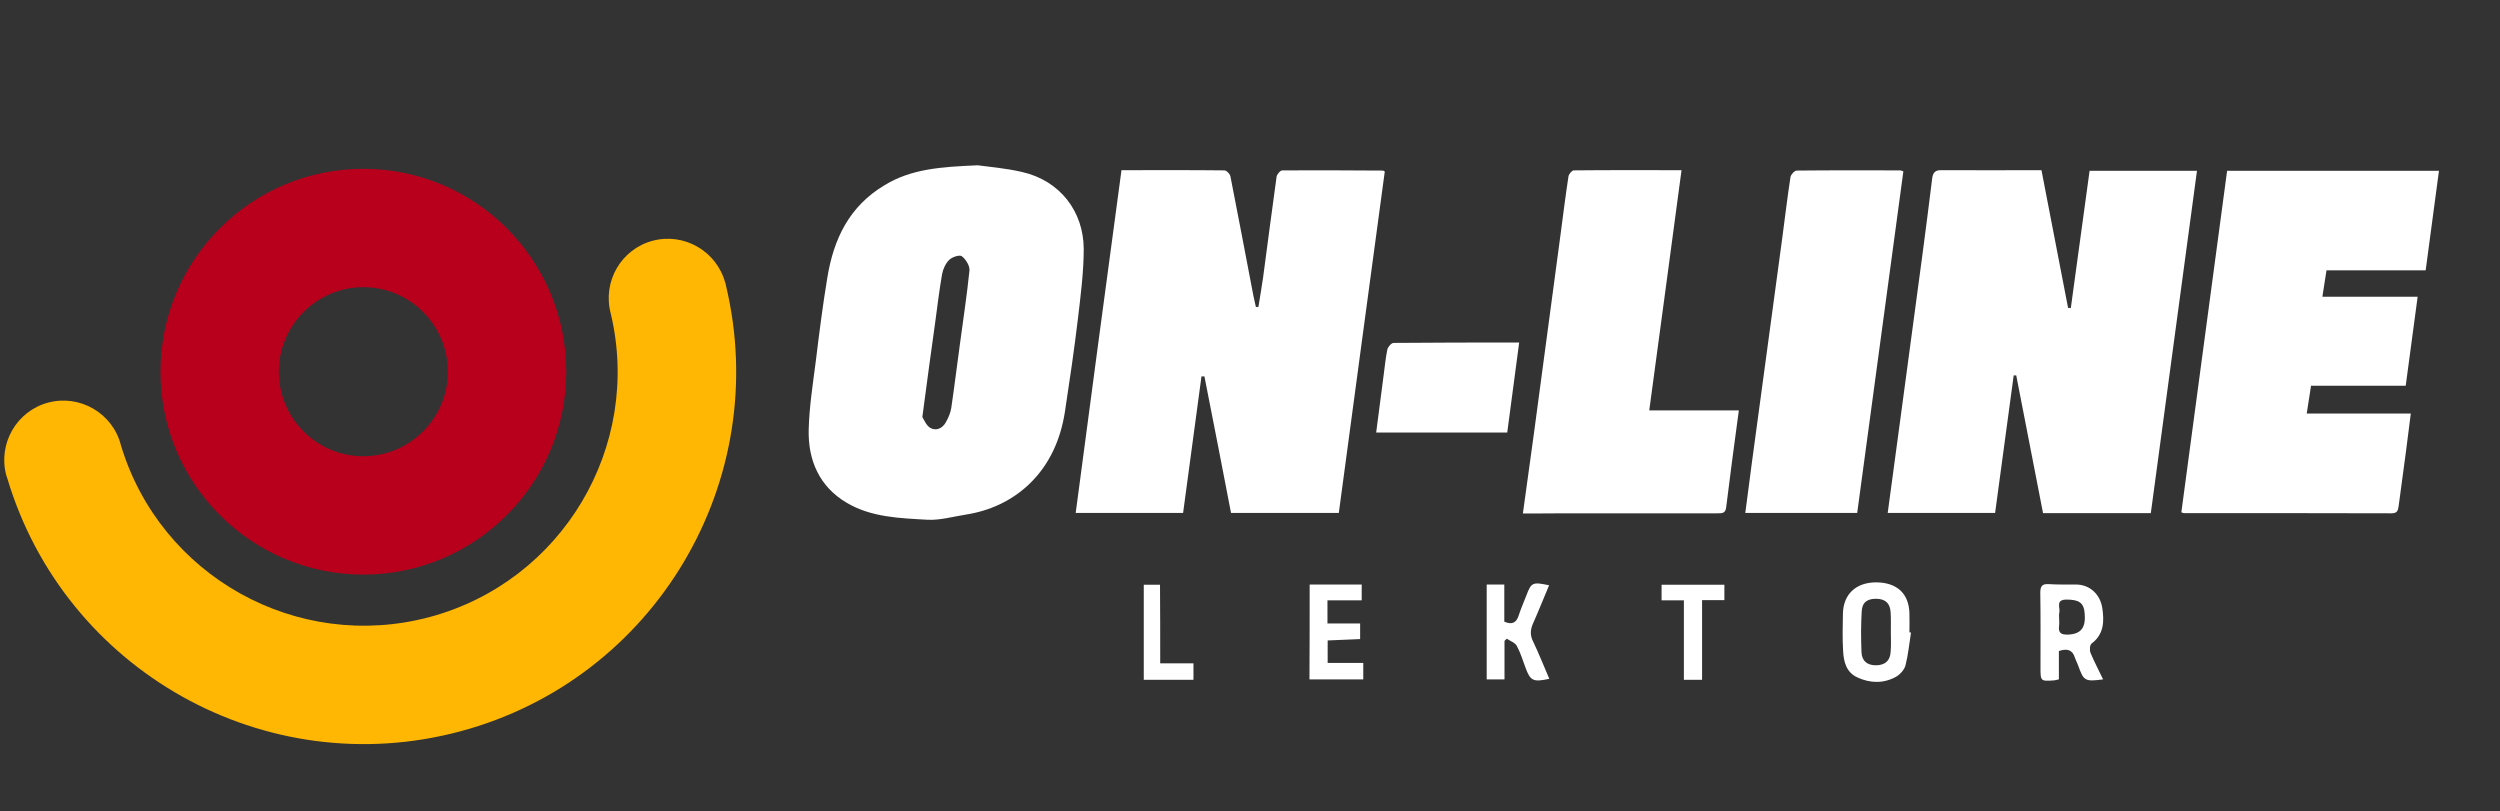
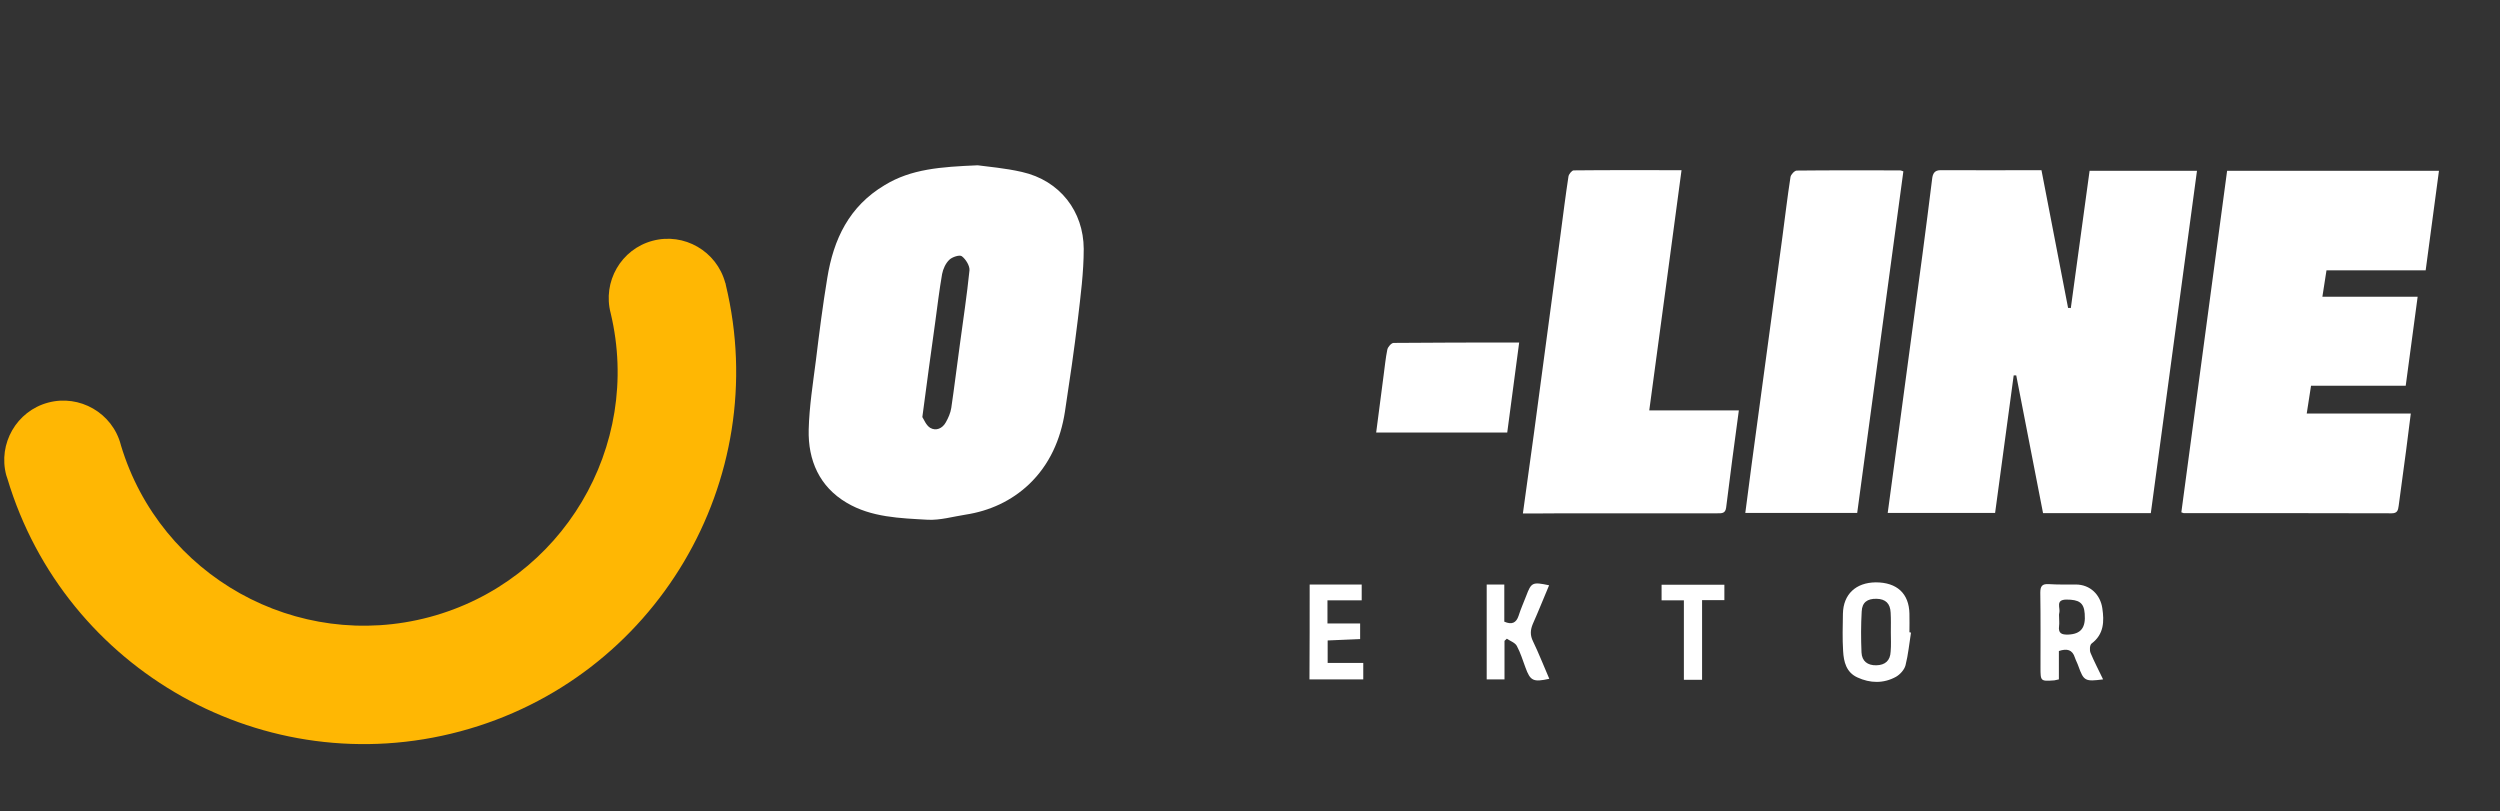
<svg xmlns="http://www.w3.org/2000/svg" xmlns:ns1="http://www.serif.com/" version="1.1" id="Vrstva_1" x="0px" y="0px" viewBox="0 0 1278 414.7" style="enable-background:new 0 0 1278 414.7;" xml:space="preserve">
  <rect x="0" y="0" width="1278" height="414.7" fill="#333333" stroke="none" />
  <style type="text/css">
	.st0{fill:#FFFFFF;}
	.st1{fill:none;}
	.st2{fill-rule:evenodd;clip-rule:evenodd;fill:#FFB703;}
	.st3{fill-rule:evenodd;clip-rule:evenodd;fill:#B8001C;}
</style>
  <g>
    <g>
-       <path class="st0" d="M573.3,87c18,0,35.3-0.1,52.6,0.1c1.1,0,2.9,1.8,3.1,3.1c4,20.2,7.8,40.5,11.7,60.8c0.4,2,0.9,3.9,1.3,5.9    c0.4,0,0.9,0,1.3,0c0.8-5,1.7-10.1,2.4-15.1c2.3-17.2,4.5-34.3,6.9-51.5c0.2-1.2,1.9-3.2,2.9-3.2c17.2-0.1,34.3,0,51.5,0.1    c0.1,0,0.3,0.1,0.9,0.5c-7.8,58-15.7,116.1-23.5,174.5c-18.5,0-36.6,0-55.1,0c-4.5-23.3-9-46.6-13.6-69.8c-0.5,0-1,0-1.5,0    c-3.1,23.2-6.3,46.5-9.4,69.8c-18.4,0-36.3,0-54.9,0C557.6,203.8,565.4,145.7,573.3,87z" />
      <path class="st0" d="M1029.4,191.9c-3.2,23.4-6.3,46.7-9.5,70.3c-18.4,0-36.5,0-54.9,0c2.3-17.3,4.6-34.3,6.9-51.2    c3.6-27.1,7.3-54.2,10.9-81.2c1.7-12.7,3.3-25.5,4.9-38.3c0.3-2.6,1.1-4.5,4.3-4.5c17,0.1,34,0,51.6,0c4.5,23.5,9.1,47,13.6,70.4    c0.5,0,1,0,1.4,0.1c3.2-23.4,6.4-46.7,9.6-70.2c18.4,0,36.4,0,54.9,0c-7.9,58.5-15.7,116.7-23.6,175c-18.6,0-36.6,0-55.1,0    c-4.6-23.6-9.1-47-13.7-70.4C1030.3,191.9,1029.9,191.9,1029.4,191.9z" />
      <path class="st0" d="M499.8,84.5c5,0.7,13.9,1.4,22.6,3.4c19.5,4.4,31.5,20.2,31.6,39.3c0,12-1.6,24.1-3,36    c-1.9,15.8-4.2,31.5-6.6,47.2c-2.2,14.3-7.9,27.2-18.4,37.2c-9,8.5-20.1,13.6-32.5,15.5c-6.4,1-12.9,2.9-19.2,2.6    c-14.2-0.8-28.9-1.2-41.5-8.7c-13.9-8.2-19.8-21.7-19.4-37.4c0.3-11.9,2.2-23.7,3.7-35.5c1.7-14,3.5-28.1,5.8-42    c3.2-19.8,11.1-36.6,29.4-47.5C465.8,86.4,480.7,85.3,499.8,84.5z M471.5,213.2c0.8,1.2,1.9,4.2,4,5.5c3,1.8,6.3,0.3,8-2.8    c1.3-2.3,2.4-4.8,2.8-7.4c1.6-10.8,2.9-21.7,4.4-32.5c1.7-12.6,3.6-25.1,4.9-37.8c0.2-2.3-1.9-5.7-3.9-7.2c-1.1-0.9-5,0.4-6.4,1.8    c-1.9,1.8-3.2,4.7-3.7,7.3c-1.4,8.1-2.4,16.3-3.5,24.5C475.9,180.3,473.8,195.8,471.5,213.2z" />
      <path class="st0" d="M1115.1,261.9c7.8-58.2,15.6-116.3,23.4-174.6c36.2,0,72,0,108.3,0c-2.3,17-4.5,33.8-6.8,50.9    c-17.1,0-33.7,0-50.7,0c-0.7,4.5-1.4,8.7-2.1,13.5c16.3,0,32.2,0,48.7,0c-2.1,15.5-4.1,30.2-6.1,45.5c-16.1,0-32,0-48.4,0    c-0.7,4.8-1.4,9.2-2.2,14.2c17.9,0,35.2,0,53.2,0c-0.9,6.8-1.6,12.8-2.4,18.9c-1.2,9.4-2.6,18.9-3.8,28.3    c-0.3,2.3-0.7,3.8-3.6,3.8c-35.3-0.1-70.6-0.1-106-0.1C1116.3,262.4,1116,262.2,1115.1,261.9z" />
      <path class="st0" d="M778.5,262.5c1.9-13.9,3.8-27.3,5.6-40.6c4.6-34.1,9.1-68.3,13.7-102.4c1.3-9.8,2.5-19.5,4-29.3    c0.2-1.2,1.7-3,2.6-3.1c18.3-0.2,36.5-0.1,55.2-0.1c-5.5,41-10.9,81.6-16.5,122.8c15.5,0,30.5,0,45.8,0c-2.3,17-4.5,33.4-6.5,49.7    c-0.4,3-2.2,2.9-4.4,2.9c-21.8,0-43.6,0-65.4,0c-9.7,0-19.4,0-29.1,0.1C781.9,262.5,780.3,262.5,778.5,262.5z" />
      <path class="st0" d="M949.4,262.2c-19.2,0-37.9,0-57.2,0c1.1-8.3,2.1-16.4,3.2-24.5c5.2-38.7,10.5-77.4,15.7-116.1    c1.4-10.4,2.6-20.8,4.2-31.1c0.2-1.3,2.1-3.3,3.2-3.3c17.6-0.2,35.3-0.1,52.9-0.1c0.4,0,0.9,0.3,1.6,0.5    C965.1,145.8,957.3,203.9,949.4,262.2z" />
      <path class="st0" d="M770.5,221.1c-22.4,0-44.4,0-67,0c1.3-9.8,2.5-19.5,3.8-29.2c0.6-4.4,1-8.8,1.9-13.2c0.3-1.4,2.1-3.4,3.2-3.4    c21.1-0.2,42.2-0.2,64.2-0.2C774.5,190.7,772.5,205.8,770.5,221.1z" />
      <path class="st0" d="M1075.1,347.3c-9.2,1.2-9.9,0.8-12.6-6.7c-0.5-1.5-1.3-2.9-1.8-4.4c-1.3-4.1-4-4.8-8.2-3.4    c0,4.8,0,9.6,0,14.5c-1.1,0.2-1.7,0.4-2.3,0.5c-7.1,0.5-7.1,0.5-7.1-6.7c0-12.7,0.1-25.4-0.1-38.1c0-3.3,0.9-4.6,4.3-4.4    c4.6,0.3,9.2,0.2,13.8,0.2c7.5,0,12.6,5.3,13.6,12.1c1,6.7,0.9,13.3-5.5,18.1c-0.9,0.7-1.1,3.4-0.5,4.8    C1070.5,338.1,1072.8,342.5,1075.1,347.3z M1052.6,315.3c0,1.6,0.2,3.2,0,4.7c-0.5,3.8,1.3,4.5,4.7,4.4c6.4-0.3,9-3.4,8.4-10.7    c-0.4-5.6-2.9-7.2-9.4-7.2c-5.8,0.1-2.9,4.3-3.6,6.9C1052.5,314,1052.6,314.7,1052.6,315.3z" />
      <path class="st0" d="M976.9,323.4c-0.9,5.6-1.4,11.2-2.8,16.7c-0.6,2.3-2.8,4.7-4.9,5.9c-6.4,3.5-13.2,3.3-19.7,0.3    c-5.7-2.6-7-8-7.3-13.5c-0.4-6.3-0.2-12.7-0.1-19.1c0.2-9.9,6.6-15.9,16.8-16c10.8,0,17,5.7,17.2,16c0.1,3.2,0,6.4,0,9.5    C976.4,323.3,976.7,323.4,976.9,323.4z M966.6,323.2L966.6,323.2c0-3.3,0.1-6.7-0.1-10c-0.2-4.7-2.6-7-7.2-7.1    c-4.7-0.1-7.4,1.8-7.6,6.5c-0.4,6.9-0.4,13.9-0.1,20.9c0.2,4.5,3.1,6.7,7.6,6.6s7.1-2.4,7.3-7    C966.8,329.8,966.6,326.5,966.6,323.2z" />
      <path class="st0" d="M792,347c-8.2,1.8-9.7,1.1-12.2-5.8c-1.4-3.7-2.5-7.5-4.4-11c-0.9-1.7-3.4-2.5-5.1-3.7    c-0.4,0.4-0.8,0.7-1.2,1.1c0,6.5,0,12.9,0,19.7c-3.2,0-6,0-9.1,0c0-16.1,0-32.1,0-48.5c2.7,0,5.6,0,9,0c0,6.5,0,12.8,0,19    c3.9,1.7,6.1,0.6,7.3-3c1.1-3.5,2.6-6.8,3.9-10.2c2.6-6.9,3.2-7.2,11.7-5.4c-2.8,6.6-5.4,13.2-8.3,19.7c-1.3,3.1-1.5,5.8,0.1,9    C786.7,334.1,789.2,340.6,792,347z" />
      <path class="st0" d="M669.5,298.8c9,0,17.7,0,26.6,0c0,2.7,0,5.2,0,8.1c-5.8,0-11.5,0-17.5,0c0,4.1,0,7.6,0,11.8    c5.5,0,11,0,16.7,0c0,2.8,0,5,0,8c-5.3,0.2-10.7,0.5-16.6,0.7c0,3.7,0,7.4,0,11.5c6.1,0,12,0,18.2,0c0,2.9,0,5.4,0,8.4    c-9.1,0-18.2,0-27.5,0C669.5,331.2,669.5,315.1,669.5,298.8z" />
      <path class="st0" d="M881.5,298.9c0,2.7,0,5,0,7.9c-3.8,0-7.3,0-11.4,0c0,13.9,0,27.1,0,40.7c-3.3,0-6,0-9.3,0    c0-13.6,0-26.8,0-40.6c-4.1,0-7.7,0-11.4,0c0-2.9,0-5.2,0-8C859.9,298.9,870.5,298.9,881.5,298.9z" />
-       <path class="st0" d="M593.1,339.1c6.1,0,11.5,0,17,0c0,3,0,5.5,0,8.4c-8.3,0-16.6,0-25.4,0c0-16.1,0-32.1,0-48.6    c2.6,0,5.2,0,8.3,0C593.1,312,593.1,325.1,593.1,339.1z" />
      <path class="st1" d="M471.5,213.2c2.3-17.4,4.4-33,6.5-48.5c1.1-8.2,2-16.4,3.5-24.5c0.5-2.6,1.8-5.5,3.7-7.3    c1.5-1.4,5.3-2.7,6.4-1.8c2,1.5,4.2,4.9,3.9,7.2c-1.2,12.6-3.2,25.2-4.9,37.8c-1.5,10.8-2.8,21.7-4.4,32.5    c-0.4,2.6-1.5,5.1-2.8,7.4c-1.8,3.1-5,4.6-8,2.8C473.3,217.4,472.3,214.4,471.5,213.2z" />
      <path class="st1" d="M1052.6,315.3c0-0.6-0.1-1.3,0-1.9c0.7-2.5-2.2-6.8,3.6-6.9c6.6-0.1,9,1.6,9.4,7.2c0.6,7.4-2,10.4-8.4,10.7    c-3.4,0.1-5.2-0.7-4.7-4.4C1052.8,318.5,1052.6,316.9,1052.6,315.3z" />
-       <path class="st1" d="M966.6,323.2c0,3.3,0.1,6.7,0,10c-0.2,4.6-2.8,6.9-7.3,7s-7.4-2.1-7.6-6.6c-0.3-6.9-0.2-13.9,0.1-20.9    c0.2-4.6,3-6.6,7.6-6.5c4.5,0.1,6.9,2.4,7.2,7.1C966.7,316.5,966.6,319.9,966.6,323.2L966.6,323.2z" />
    </g>
  </g>
  <g id="Logo" transform="matrix(0.824,0,0,0.824,-402.536,-424.053)">
    <g id="Shape-now" transform="matrix(1,0,0,1,0.386,-2.831)" ns1:id="Shape now">
      <g transform="matrix(1.214,0,0,1.214,-105.279,459.118)">
        <path class="st2" d="M800.9,208.2L800.9,208.2c-4.3-16.2,5.3-32.8,21.4-37.1c16.1-4.3,32.7,5.3,37.1,21.4l0,0l0,0l0.1,0.2     c0.1,0.3,0.2,0.6,0.2,0.9c24.1,99.9-35.9,201.5-135.7,228.2c-99.6,26.7-202-31-231.4-129.1c-0.2-0.6-0.4-1.2-0.6-1.8     c-4.3-16.1,5.3-32.8,21.4-37.1c16.1-4.3,32.8,5.3,37.1,21.4c0,0.1,0.1,0.2,0.1,0.4c20.1,66.8,89.9,105.9,157.7,87.8     C776.2,345.2,817.1,276.2,800.9,208.2L800.9,208.2z" />
      </g>
      <g transform="matrix(1.234,0,0,1.234,-94.846,465.105)">
-         <path class="st3" d="M655.1,127.3c56.3,0,102,45.7,102,102s-45.7,102-102,102s-102-45.7-102-102S598.8,127.3,655.1,127.3z      M655.1,186.8c23.5,0,42.5,19.1,42.5,42.5s-19.1,42.5-42.5,42.5c-23.5,0-42.5-19.1-42.5-42.5S631.7,186.8,655.1,186.8z" />
-       </g>
+         </g>
    </g>
  </g>
</svg>